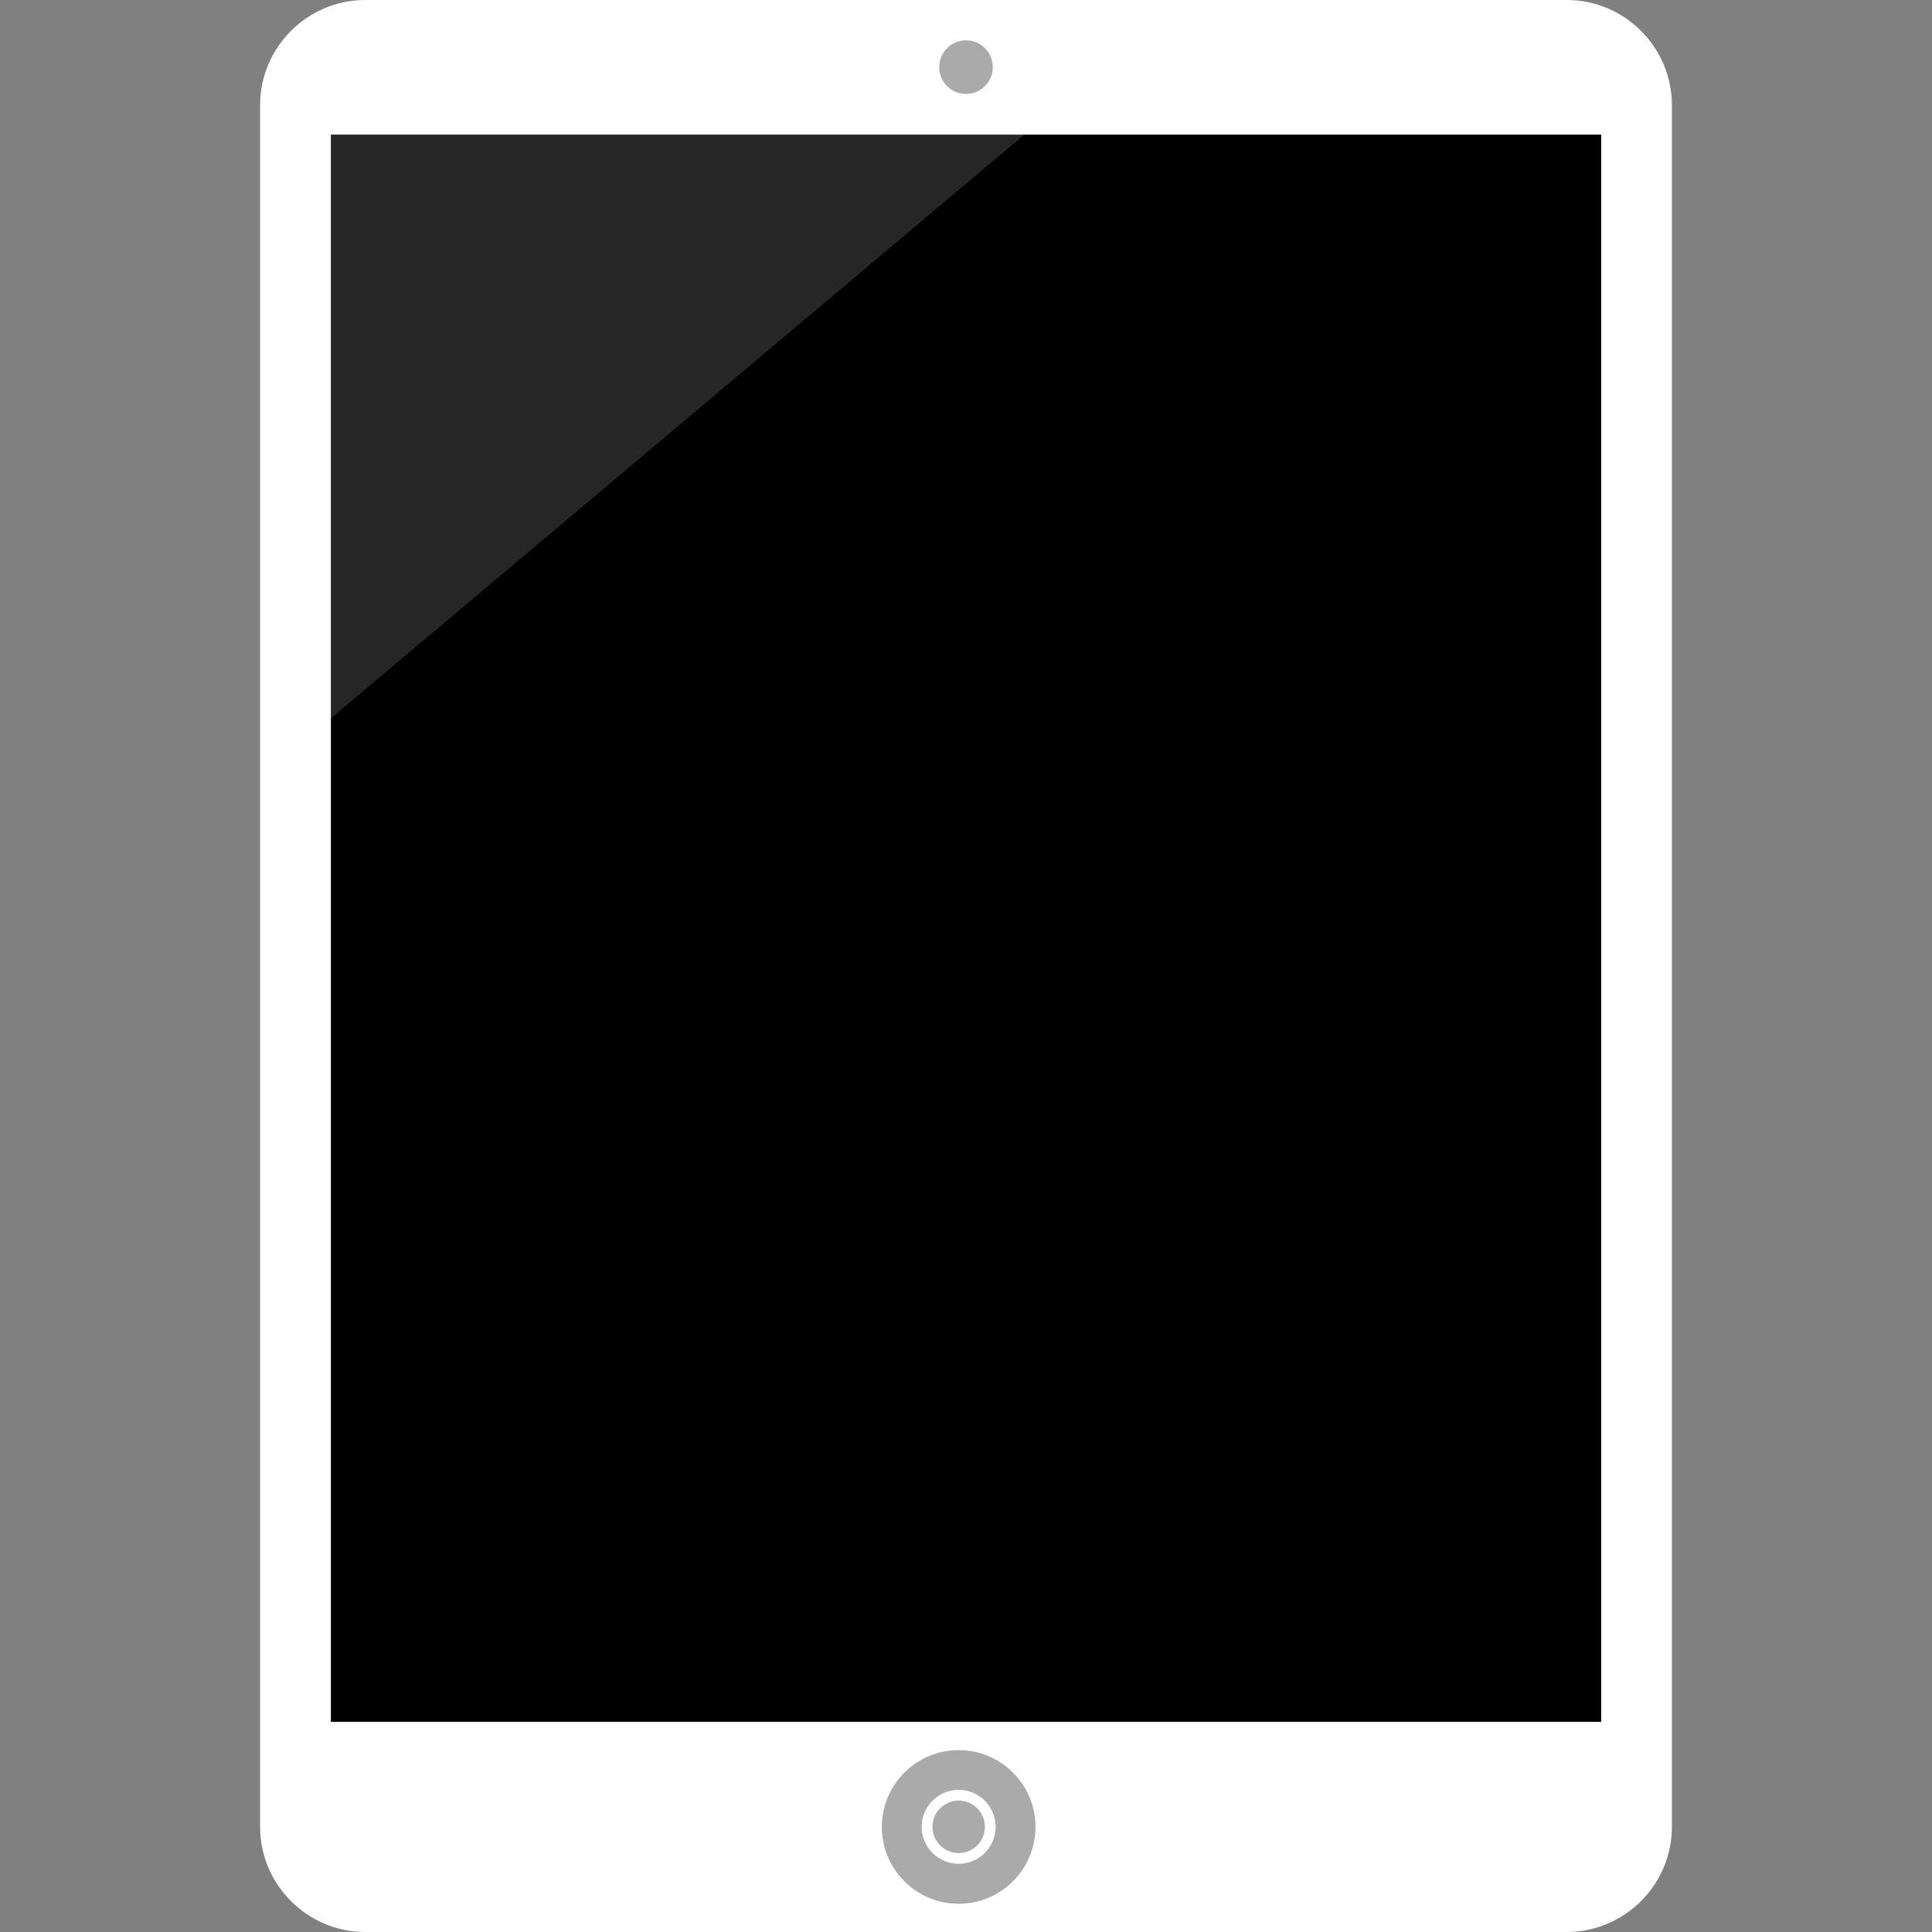
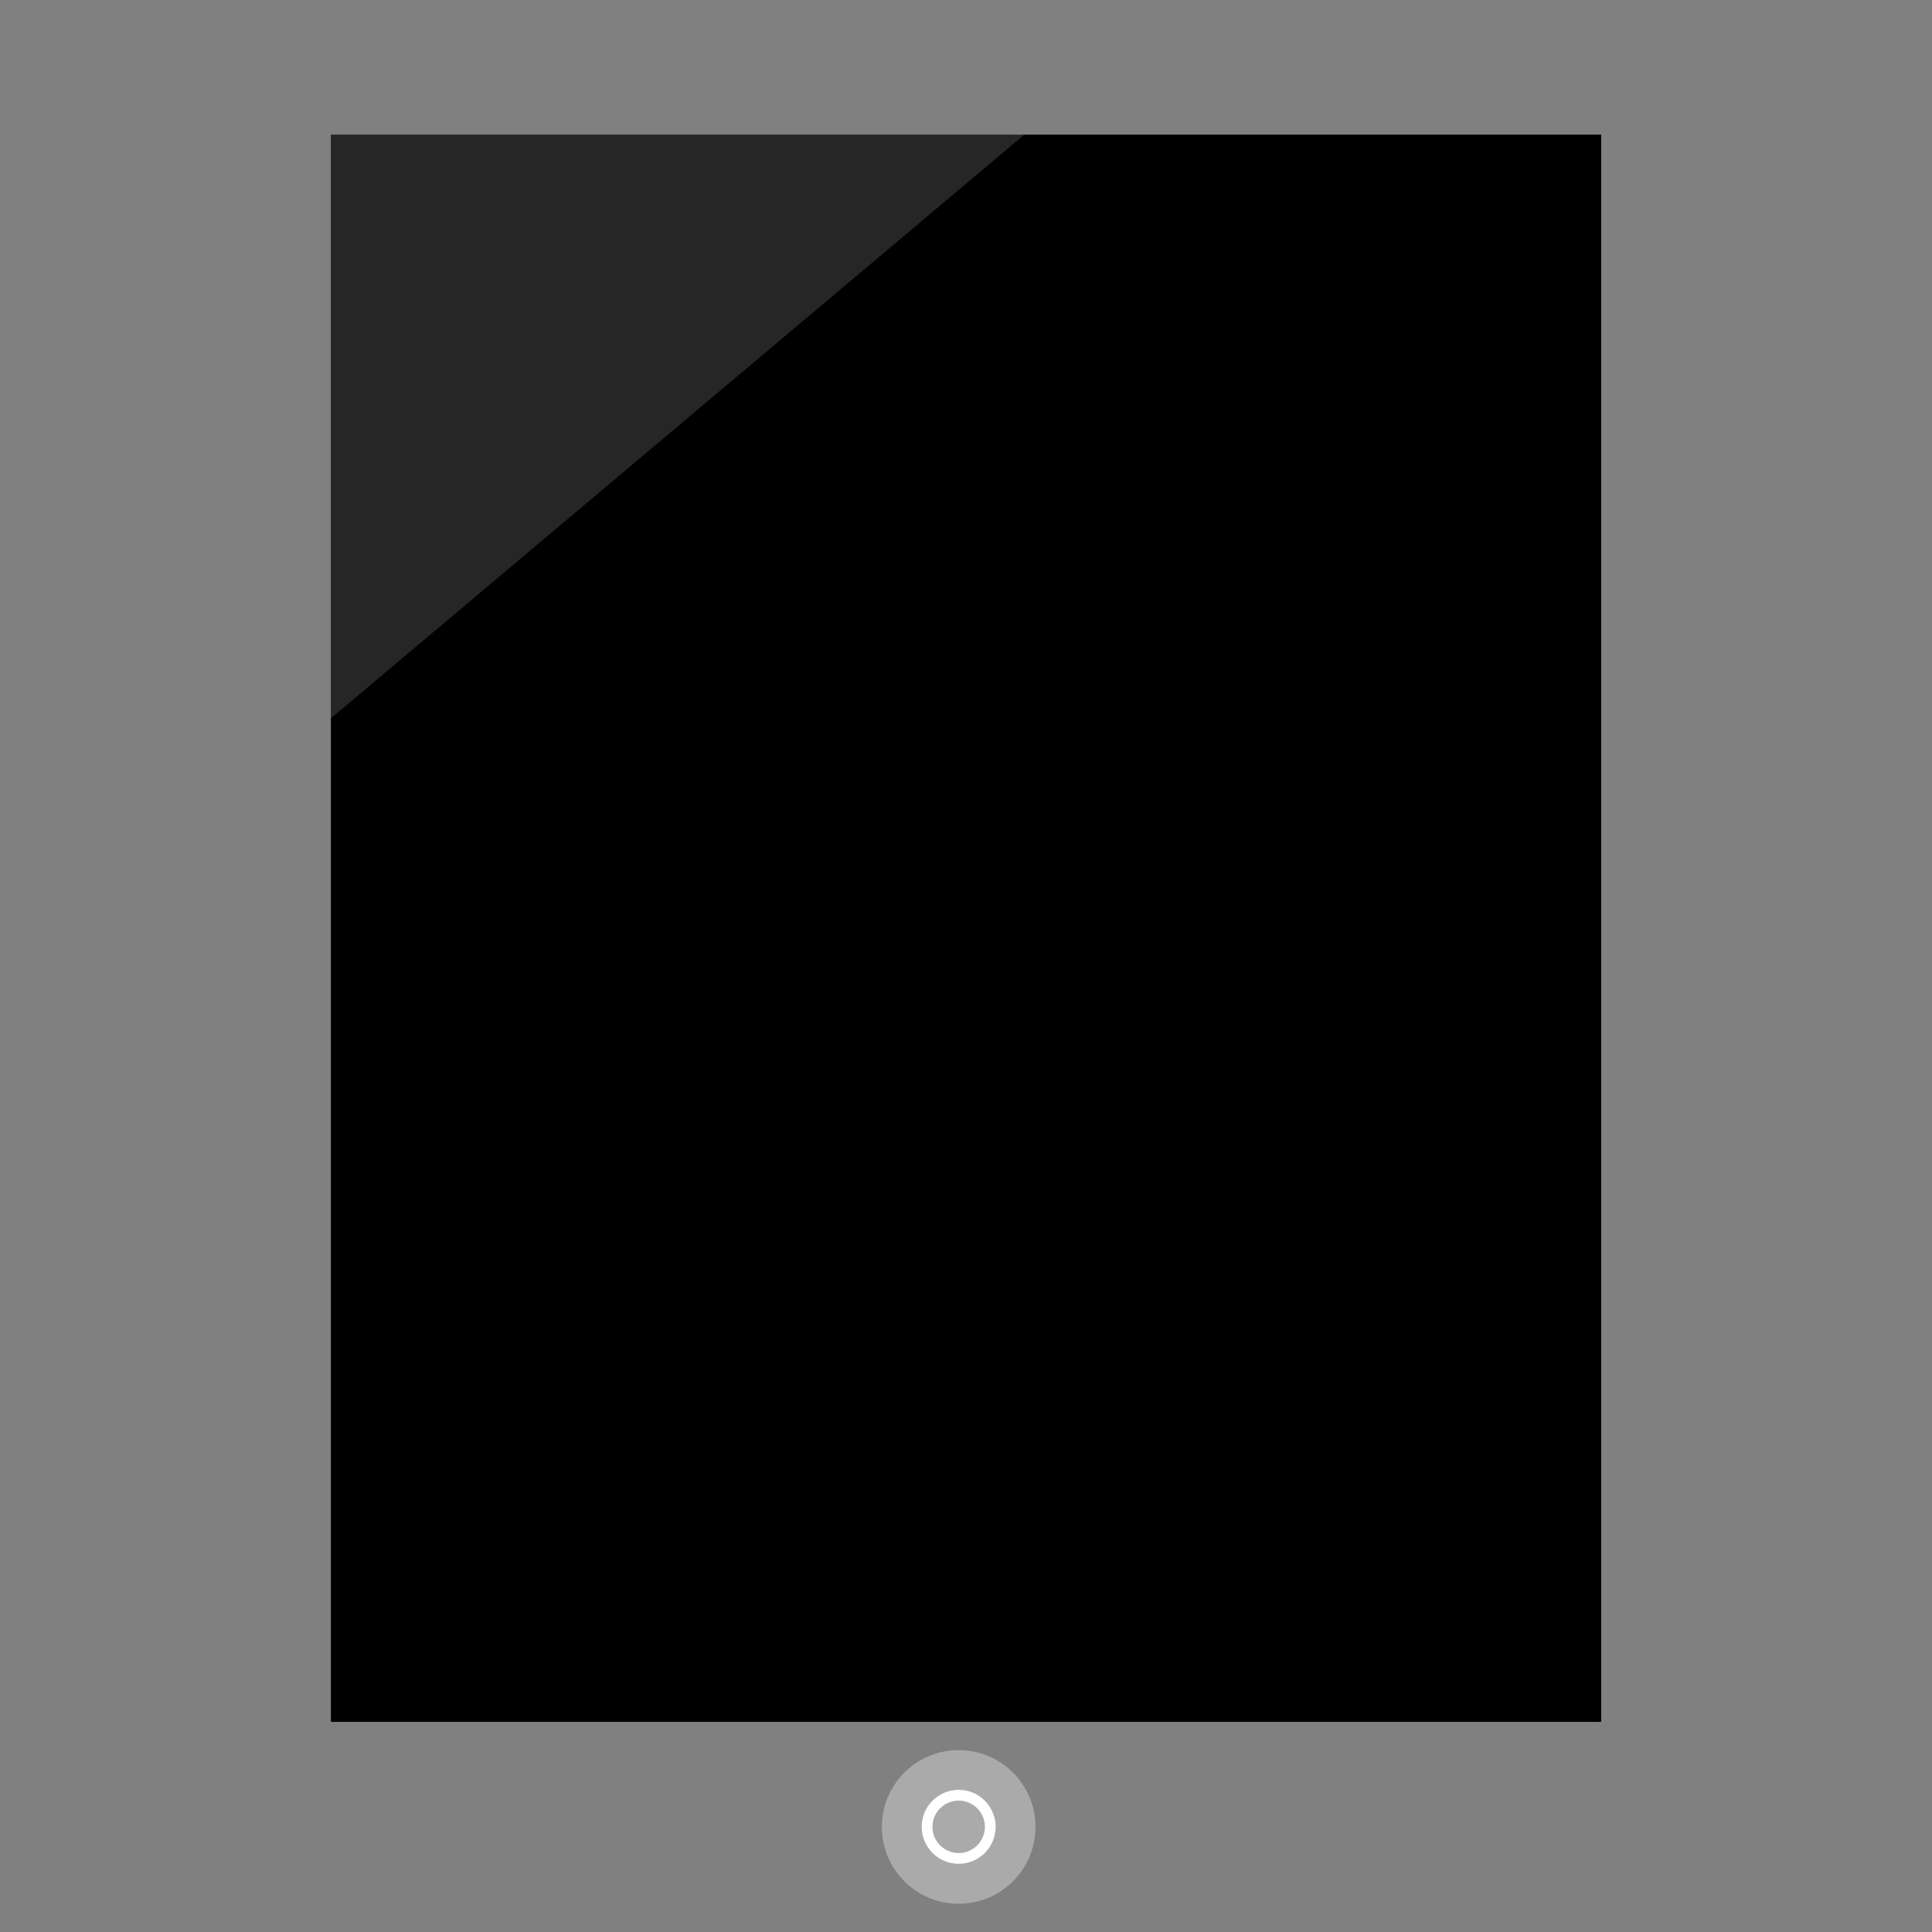
<svg xmlns="http://www.w3.org/2000/svg" version="1.1" id="Layer_1" viewBox="0 0 512 512" xml:space="preserve">
  <rect x="0" y="0" width="512" height="512" fill="#808080" stroke="none" />
-   <path style="fill:#FFFFFF;" d="M415.208,512H96.792c-15.328,0-27.864-12.536-27.864-27.864V27.864C68.928,12.536,81.464,0,96.792,0  h318.416c15.328,0,27.864,12.536,27.864,27.864v456.272C443.072,499.464,430.536,512,415.208,512z" />
  <rect x="87.688" y="35.68" width="336.64" height="420.632" />
-   <circle style="fill:#AAAAAA;" cx="256" cy="17.792" r="7.104" />
  <g style="opacity:0.15;">
    <polygon style="fill:#FFFFFF;" points="87.688,190.36 87.688,35.68 271.464,35.68  " />
  </g>
  <circle style="fill:#AAAAAA;" cx="254.056" cy="484.16" r="20.36" />
  <path style="fill:#FFFFFF;" d="M254.056,493.928c-5.4,0-9.8-4.4-9.8-9.8s4.4-9.8,9.8-9.8c5.4,0,9.8,4.4,9.8,9.8  S259.456,493.928,254.056,493.928z M254.056,477.176c-3.832,0-6.952,3.12-6.952,6.952s3.12,6.952,6.952,6.952  s6.952-3.12,6.952-6.952S257.888,477.176,254.056,477.176z" />
</svg>